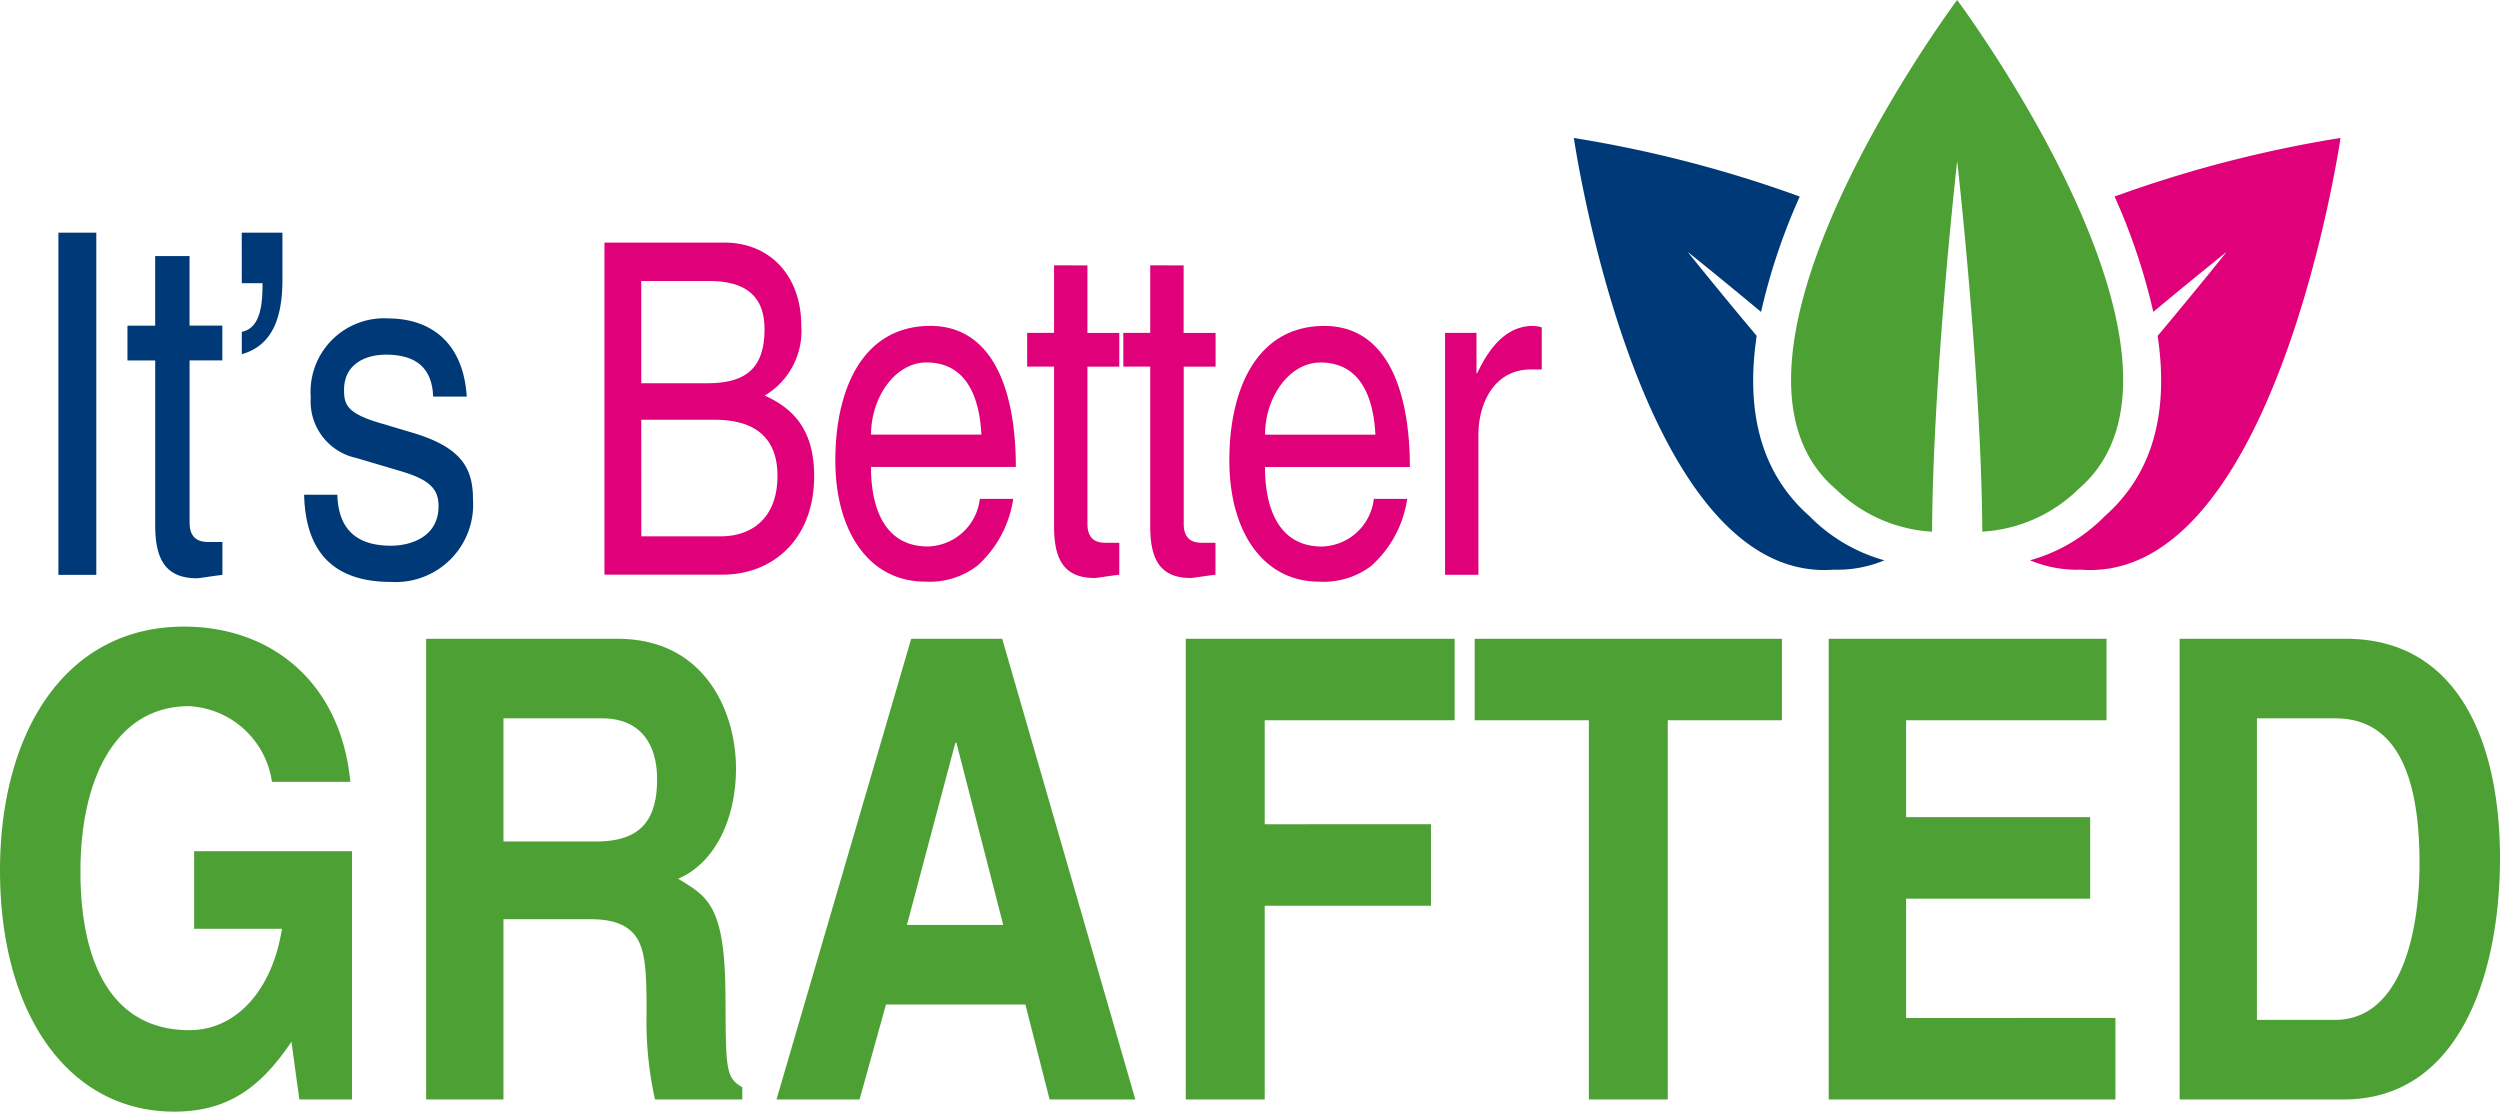
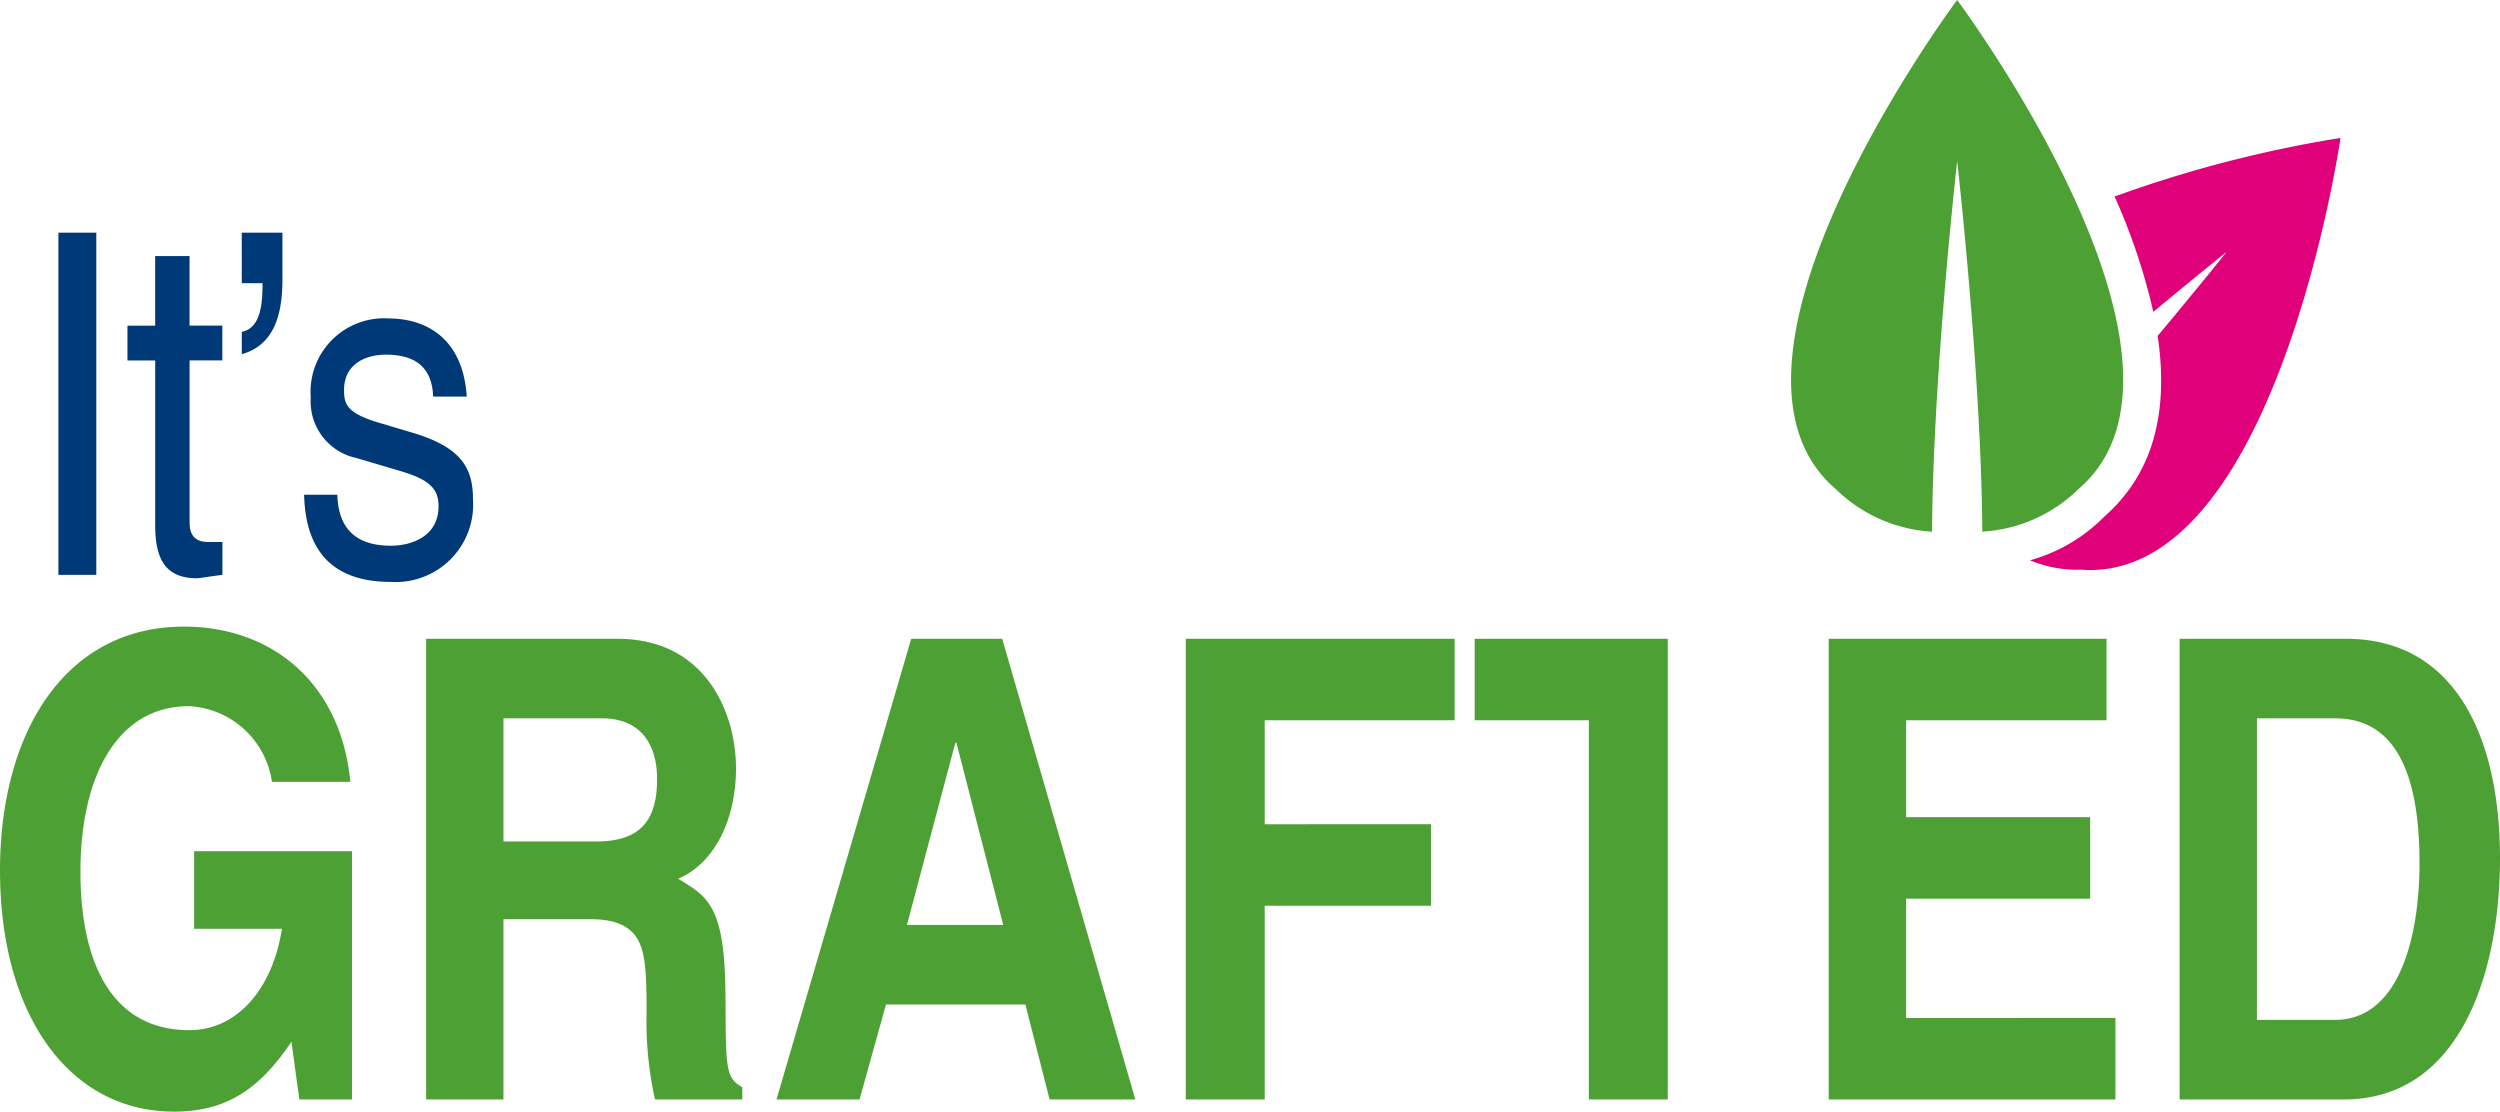
<svg xmlns="http://www.w3.org/2000/svg" width="176.54" height="78.5" viewBox="0 0 176.54 78.5">
  <g id="Artwork_61" data-name="Artwork 61" transform="translate(1000 444.659)">
    <g id="Group_1913" data-name="Group 1913" transform="translate(-1000 -444.659)">
      <g id="Group_1910" data-name="Group 1910" transform="translate(126.482)">
        <path id="Path_24782" data-name="Path 24782" d="M1436.047,34.531a10.6,10.6,0,0,0,6.806,3.015c.064-11.073,1.773-26.175,1.773-26.175s1.708,15.1,1.774,26.171a10.572,10.572,0,0,0,6.8-3.012c10.48-9-8.577-34.531-8.577-34.531s-19.06,25.529-8.58,34.531" transform="translate(-1432.9)" fill="#4da134" />
      </g>
      <g id="Group_1911" data-name="Group 1911" transform="translate(143.346 9.743)">
        <path id="Path_24783" data-name="Path 24783" d="M1629.927,114.517a43.078,43.078,0,0,1,2.733,8.147c3.052-2.544,5.18-4.24,5.18-4.24s-1.982,2.485-4.872,5.933c.824,5.542-.415,9.805-3.728,12.726a11.808,11.808,0,0,1-5.291,3.122,8.58,8.58,0,0,0,3.579.661c13.776,1.046,18.353-30.485,18.353-30.485a87.135,87.135,0,0,0-15.953,4.135" transform="translate(-1623.949 -110.382)" fill="#e0007a" />
      </g>
      <g id="Group_1912" data-name="Group 1912" transform="translate(111.139 9.743)">
-         <path id="Path_24784" data-name="Path 24784" d="M1277.431,140.867a8.581,8.581,0,0,0,3.579-.661,11.848,11.848,0,0,1-5.293-3.122c-3.313-2.92-4.55-7.183-3.726-12.727-2.891-3.446-4.872-5.932-4.872-5.932s2.129,1.7,5.181,4.24a43.024,43.024,0,0,1,2.733-8.147,87.1,87.1,0,0,0-15.952-4.135s4.575,31.53,18.351,30.485" transform="translate(-1259.08 -110.382)" fill="#003977" />
-       </g>
-       <path id="Path_24785" data-name="Path 24785" d="M549.246,200.1c-2.009,0-3.187,1.8-3.91,3.331a.077.077,0,0,0-.054.033v-2.874H543.06v17.08h2.357v-9.928c0-1.992.991-4.572,3.722-4.572h.75V200.2a2.191,2.191,0,0,0-.643-.1m-14.986,2.58c2.544,0,3.722,1.992,3.883,5.095H530.35c0-2.645,1.714-5.095,3.91-5.095m.268-2.58c-4.714,0-6.7,4.376-6.7,9.5,0,5.029,2.383,8.557,6.347,8.557a5.564,5.564,0,0,0,3.669-1.111,7.877,7.877,0,0,0,2.544-4.735h-2.357a3.79,3.79,0,0,1-3.669,3.364c-2.973,0-4.017-2.58-4.017-5.617h10.23c0-5.291-1.553-9.961-6.052-9.961m-12.281-4.278v4.768h-1.9v2.384h1.9v11.267c0,2.057.509,3.658,2.839,3.658.241,0,.911-.131,1.768-.229v-2.253H526c-.455,0-1.393,0-1.393-1.339v-11.1h2.25v-2.384H524.6v-4.768Zm-6.791,0v4.768h-1.9v2.384h1.9v11.267c0,2.057.509,3.658,2.839,3.658.241,0,.911-.131,1.767-.229v-2.253H519.2c-.456,0-1.393,0-1.393-1.339v-11.1h2.25v-2.384h-2.25v-4.768Zm-9.014,6.858c2.544,0,3.722,1.992,3.883,5.095h-7.793c0-2.645,1.714-5.095,3.91-5.095m.268-2.58c-4.713,0-6.7,4.376-6.7,9.5,0,5.029,2.384,8.557,6.347,8.557a5.564,5.564,0,0,0,3.669-1.111,7.877,7.877,0,0,0,2.544-4.735h-2.357a3.79,3.79,0,0,1-3.669,3.364c-2.973,0-4.017-2.58-4.017-5.617h10.23c0-5.291-1.553-9.961-6.052-9.961m-20.4,6.63h5.2c2.3,0,4.419.849,4.419,3.952,0,3-1.821,4.278-3.99,4.278h-5.624Zm0-9.8h4.74c2.062,0,3.964.621,3.964,3.4,0,2.711-1.259,3.821-4.044,3.821h-4.66Zm-2.6-2.711v23.449h8.329c3.642,0,6.481-2.58,6.481-6.956,0-3.07-1.285-4.7-3.481-5.683l.027-.033a5.284,5.284,0,0,0,2.544-4.9c0-3.527-2.2-5.878-5.437-5.878Z" transform="translate(-441.017 -177.082)" fill="#e0007a" />
+         </g>
      <path id="Path_24786" data-name="Path 24786" d="M70.008,192.2a5.193,5.193,0,0,0-5.464,5.586,4.079,4.079,0,0,0,3.229,4.274l3.063.909c2.07.606,2.732,1.245,2.732,2.49,0,2.154-1.932,2.793-3.367,2.793-1.987,0-3.7-.774-3.781-3.6H64.075c.11,4.509,2.539,6.158,6.154,6.158A5.469,5.469,0,0,0,76,204.992c0-2.187-.773-3.7-4.36-4.745l-2.373-.707c-2.208-.673-2.373-1.313-2.373-2.288,0-1.851,1.545-2.49,2.953-2.49,1.821,0,3.256.673,3.339,2.961h2.373c-.248-3.9-2.621-5.519-5.547-5.519m-10.338-2.49h1.463c0,1.144-.028,3.163-1.463,3.433v1.582c2.235-.639,2.87-2.692,2.87-5.283v-3.3H59.67ZM53.556,187.8v4.913H51.6v2.457h1.959v11.61c0,2.12.524,3.769,2.925,3.769.248,0,.938-.135,1.821-.236v-2.322h-.883c-.469,0-1.435,0-1.435-1.38V195.166H58.3v-2.457H55.984V187.8Zm-6.833,22.513H49.4V186.147H46.723Z" transform="translate(-42.599 -169.716)" fill="#003977" />
-       <path id="Path_24787" data-name="Path 24787" d="M159.376,507.77h5.61c4.978.045,5.87,5.573,5.87,10.239,0,4.621-1.189,11.054-5.981,11.054h-5.5Zm-5.461-5.618v32.529h11.591c8.285,0,11.034-9.061,11.034-17.035,0-8.291-3.009-15.449-10.811-15.495Zm-24.779,0v32.529h20.247v-5.754H134.6V520.5h13v-5.754h-13v-6.841h14.155v-5.754Zm-25,0v5.754h8.062v26.776h5.573V507.906h8.062v-5.754Zm-20.4,0v32.529H89.31V521h11.74v-5.754H89.31v-7.34h13.412v-5.754Zm-16.272,7.339h.074l3.306,12.867h-6.8Zm-4.9,18.485h9.845l1.709,6.705h6.055l-9.4-32.529H64.345l-9.511,32.529H60.7ZM35.553,507.77h6.984c2.526,0,3.864,1.631,3.864,4.3,0,2.99-1.263,4.395-4.31,4.395H35.553Zm-5.461-5.618v32.529h5.461V521.95h5.87c1.114,0,2.749.045,3.566,1.359.632,1,.669,2.764.669,5.21a25.668,25.668,0,0,0,.594,6.162h6.167v-.861c-1.226-.68-1.152-1.45-1.189-6.479-.037-6.388-1.263-6.977-3.343-8.246,2.563-1.087,4.086-4.168,4.086-7.792,0-3.942-2.155-9.152-8.359-9.152ZM13,501.291c-8.47,0-13,7.566-13,17.216,0,10.239,4.9,17.035,12.3,17.035,3.938,0,6.2-1.858,8.285-4.938q.278,2.107.557,4.077h3.715V517.148H13.709v5.482h6.2c-.632,4.123-3.083,7.158-6.538,7.158-5.5,0-7.69-4.8-7.69-11.19,0-6.8,2.638-11.689,7.653-11.689a6.238,6.238,0,0,1,5.87,5.346h5.535c-.669-7.022-5.573-10.964-11.74-10.964" transform="translate(0 -457.042)" fill="#4da134" />
+       <path id="Path_24787" data-name="Path 24787" d="M159.376,507.77h5.61c4.978.045,5.87,5.573,5.87,10.239,0,4.621-1.189,11.054-5.981,11.054h-5.5Zm-5.461-5.618v32.529h11.591c8.285,0,11.034-9.061,11.034-17.035,0-8.291-3.009-15.449-10.811-15.495Zm-24.779,0v32.529h20.247v-5.754H134.6V520.5h13v-5.754h-13v-6.841h14.155v-5.754Zm-25,0v5.754h8.062v26.776h5.573V507.906v-5.754Zm-20.4,0v32.529H89.31V521h11.74v-5.754H89.31v-7.34h13.412v-5.754Zm-16.272,7.339h.074l3.306,12.867h-6.8Zm-4.9,18.485h9.845l1.709,6.705h6.055l-9.4-32.529H64.345l-9.511,32.529H60.7ZM35.553,507.77h6.984c2.526,0,3.864,1.631,3.864,4.3,0,2.99-1.263,4.395-4.31,4.395H35.553Zm-5.461-5.618v32.529h5.461V521.95h5.87c1.114,0,2.749.045,3.566,1.359.632,1,.669,2.764.669,5.21a25.668,25.668,0,0,0,.594,6.162h6.167v-.861c-1.226-.68-1.152-1.45-1.189-6.479-.037-6.388-1.263-6.977-3.343-8.246,2.563-1.087,4.086-4.168,4.086-7.792,0-3.942-2.155-9.152-8.359-9.152ZM13,501.291c-8.47,0-13,7.566-13,17.216,0,10.239,4.9,17.035,12.3,17.035,3.938,0,6.2-1.858,8.285-4.938q.278,2.107.557,4.077h3.715V517.148H13.709v5.482h6.2c-.632,4.123-3.083,7.158-6.538,7.158-5.5,0-7.69-4.8-7.69-11.19,0-6.8,2.638-11.689,7.653-11.689a6.238,6.238,0,0,1,5.87,5.346h5.535c-.669-7.022-5.573-10.964-11.74-10.964" transform="translate(0 -457.042)" fill="#4da134" />
    </g>
  </g>
</svg>